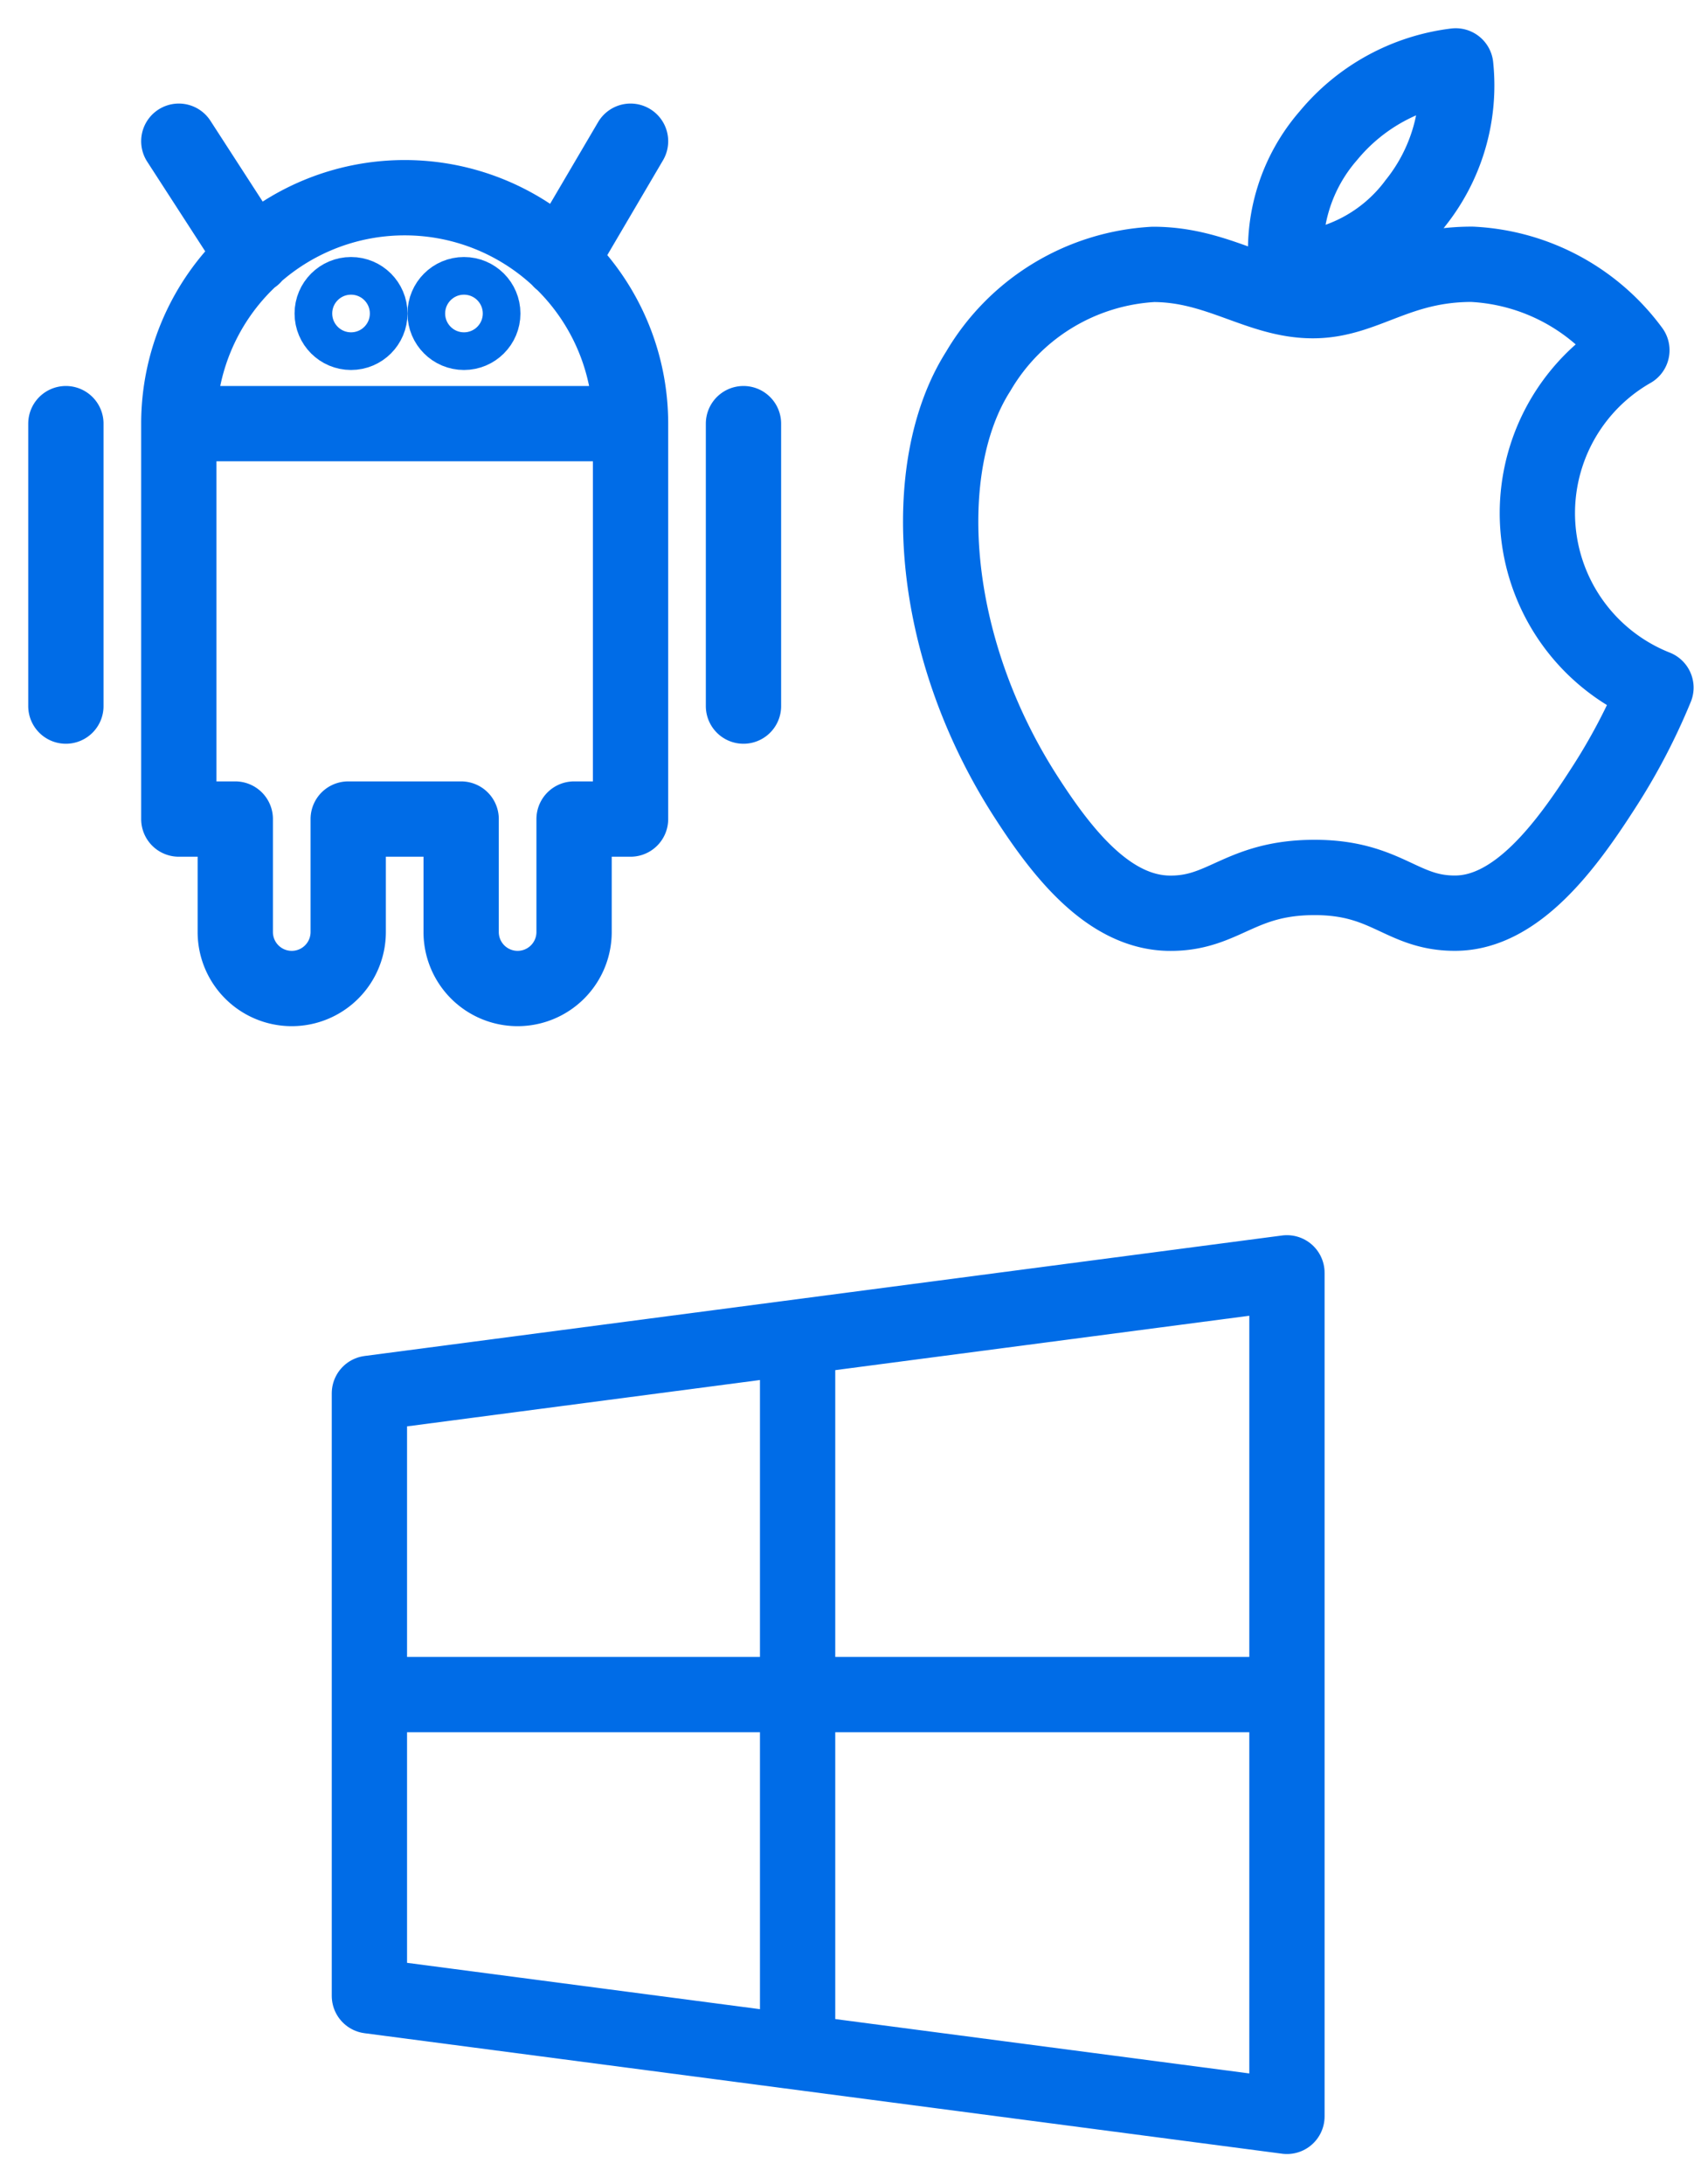
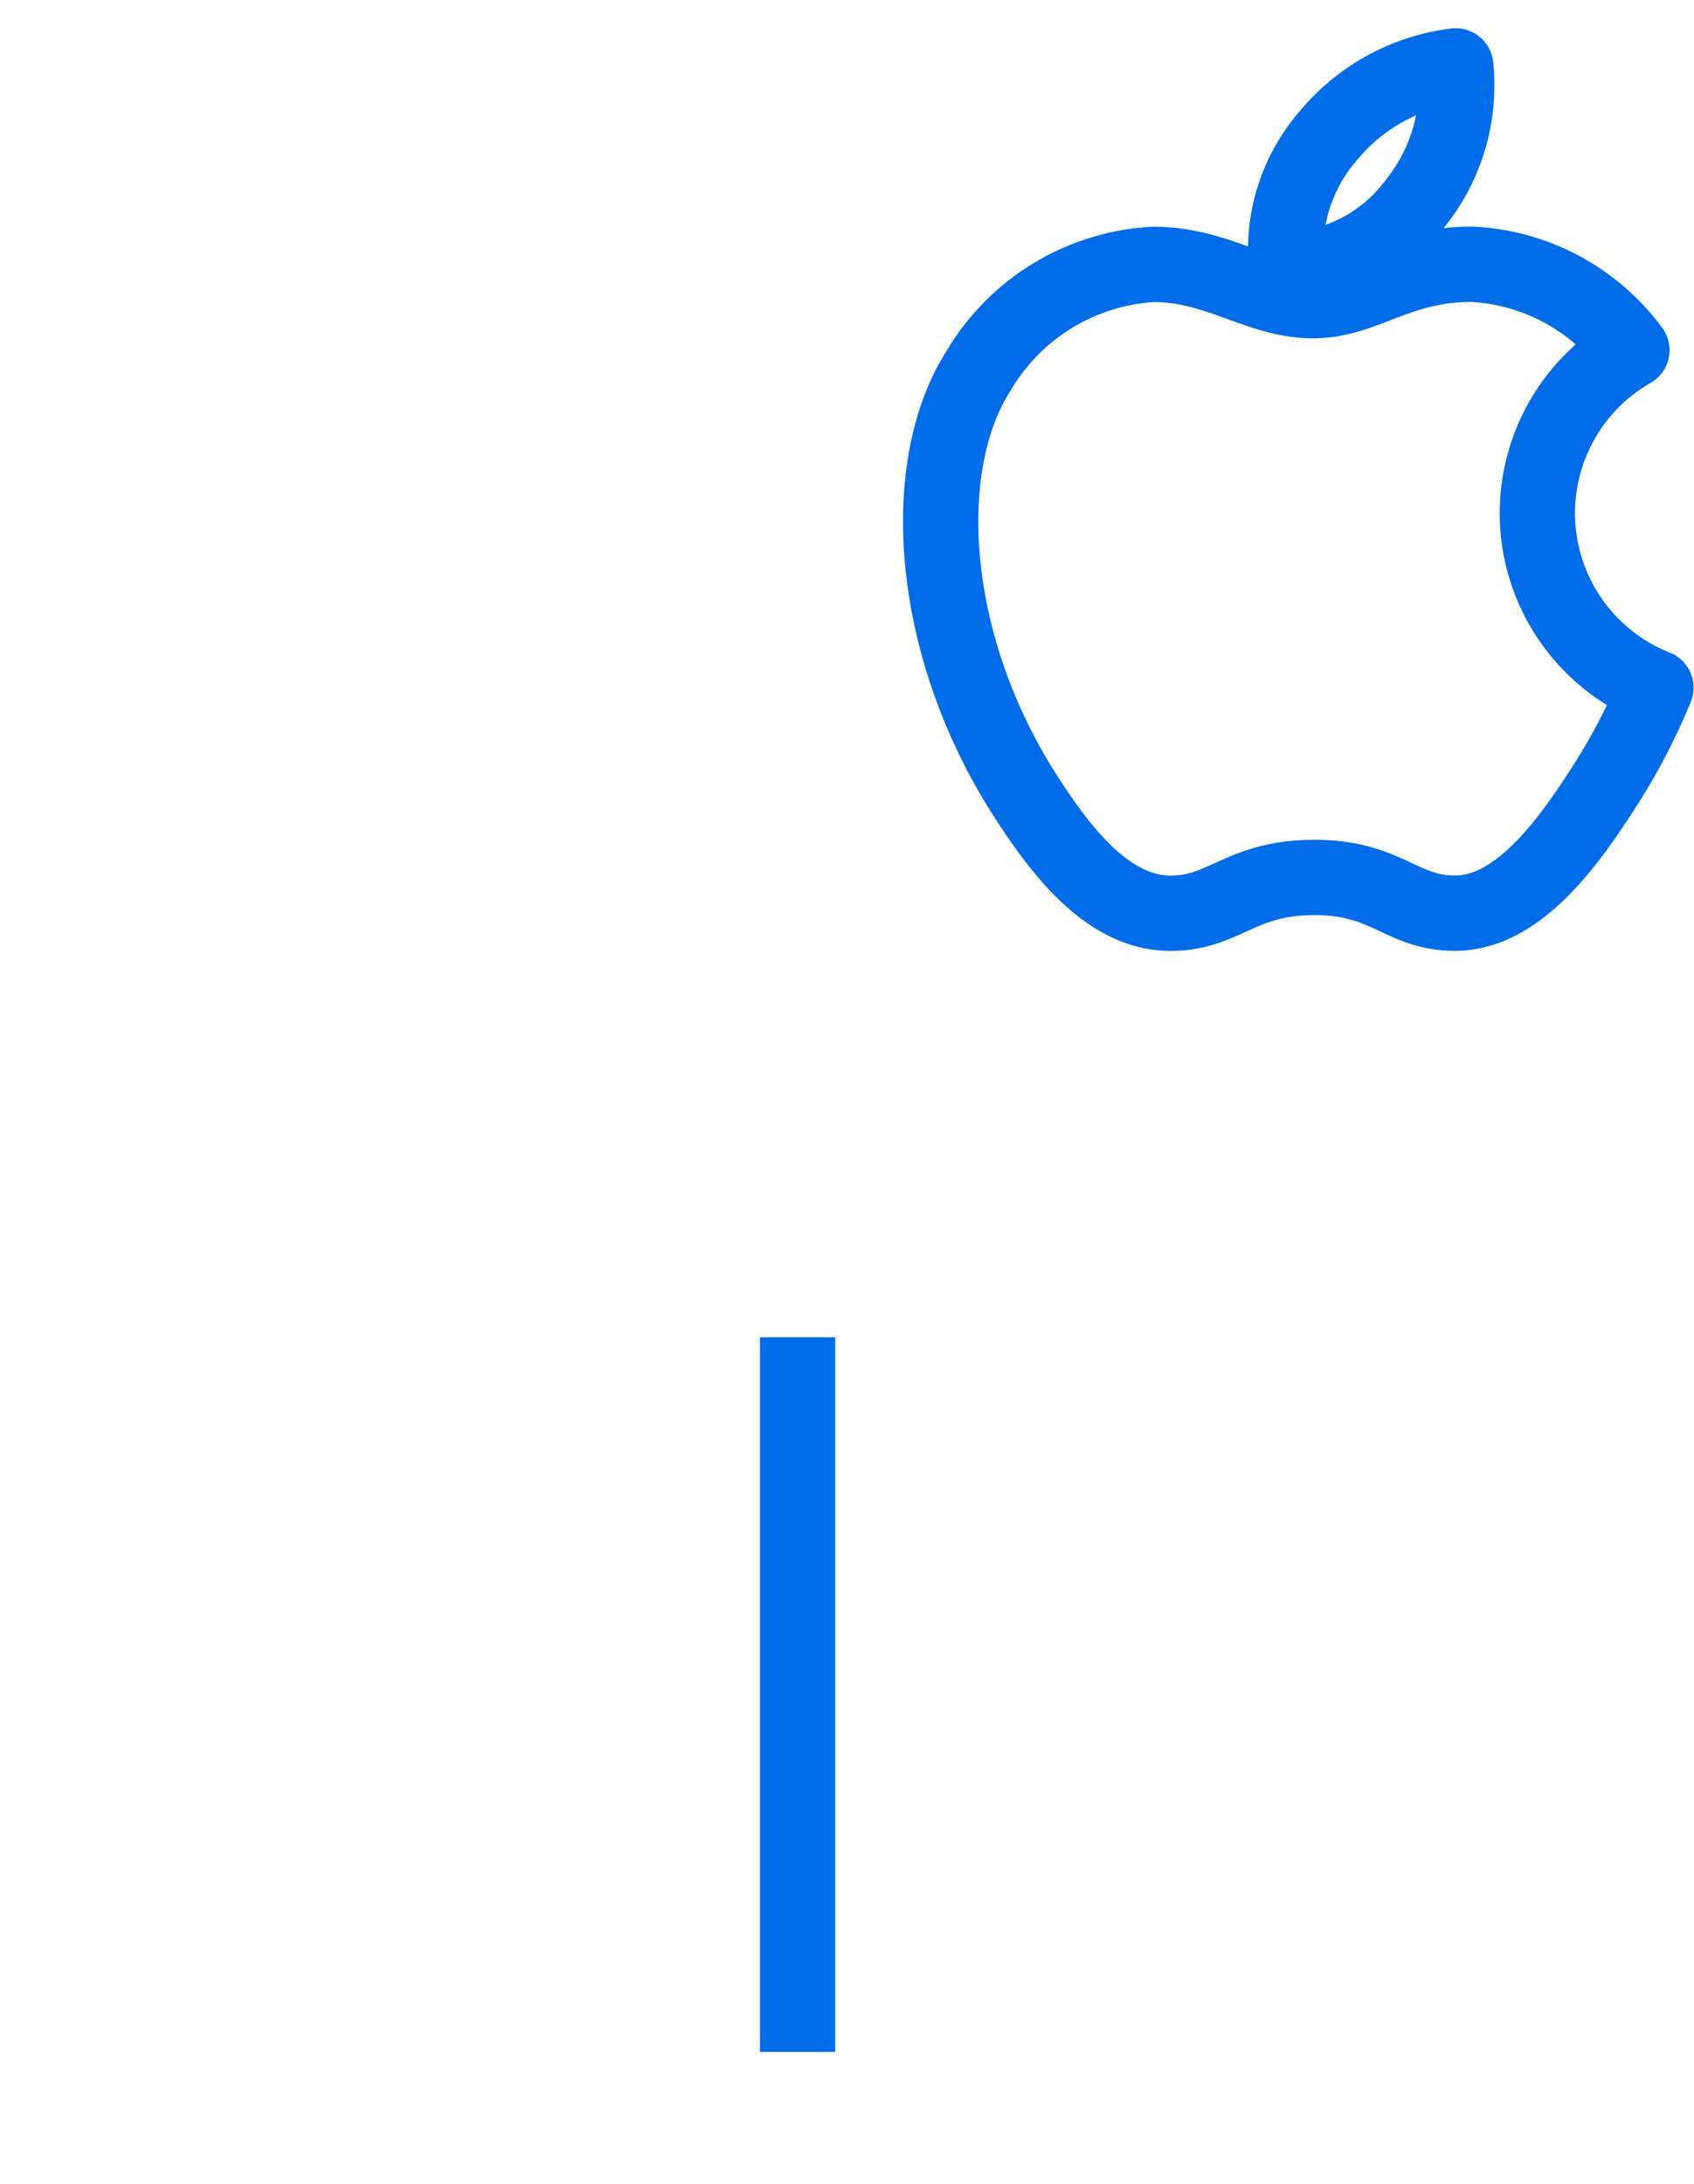
<svg xmlns="http://www.w3.org/2000/svg" width="45" height="58">
  <g stroke="#006CE7" fill="none" fill-rule="evenodd">
    <g transform="translate(1 3)" stroke-linecap="round" stroke-linejoin="round">
-       <path d="M5.25 18.75h-1.5V8.25a6 6 0 1 1 12 0v10.5h-1.5M11.25 18.75h-3M8.25 18.75v3a1.5 1.5 0 0 1-3 0v-3M14.25 18.75v3a1.5 1.5 0 0 1-3 0v-3M.75 8.25v7.5M18.75 8.25v7.5M3.75 8.25h12M5.73 3.81L3.75.75M15.75.75l-1.86 3.165" stroke-width="2" />
-       <circle cx="11.325" cy="5.325" r="1" />
-       <circle cx="8.325" cy="5.325" r="1" />
-     </g>
+       </g>
    <g stroke-linecap="round" stroke-linejoin="round" stroke-width="2">
      <path d="M37.593 5.402A4.994 4.994 0 0 0 38.67 1.75a5.208 5.208 0 0 0-3.381 1.851 4.617 4.617 0 0 0-1.107 3.563 4.389 4.389 0 0 0 3.411-1.761z" />
      <path d="M43.35 9.3a5.612 5.612 0 0 0-4.25-2.282c-1.995 0-2.839.966-4.225.966-1.43 0-2.514-.963-4.239-.963a5.76 5.76 0 0 0-4.65 2.84c-1.608 2.522-1.334 7.265 1.273 11.305.932 1.446 2.178 3.07 3.807 3.085 1.45.015 1.859-.94 3.824-.95 1.965-.011 2.337.963 3.784.948 1.631-.014 2.945-1.814 3.878-3.26a16.32 16.32 0 0 0 1.437-2.729 4.983 4.983 0 0 1-.639-8.96z" />
    </g>
    <g stroke-width="2">
-       <path d="M34.188 45H9.813M21.188 35.512v18.976" />
-       <path stroke-linecap="round" stroke-linejoin="round" d="M9.813 53V37l24.374-3.2v22.4z" />
+       <path d="M34.188 45M21.188 35.512v18.976" />
    </g>
  </g>
</svg>